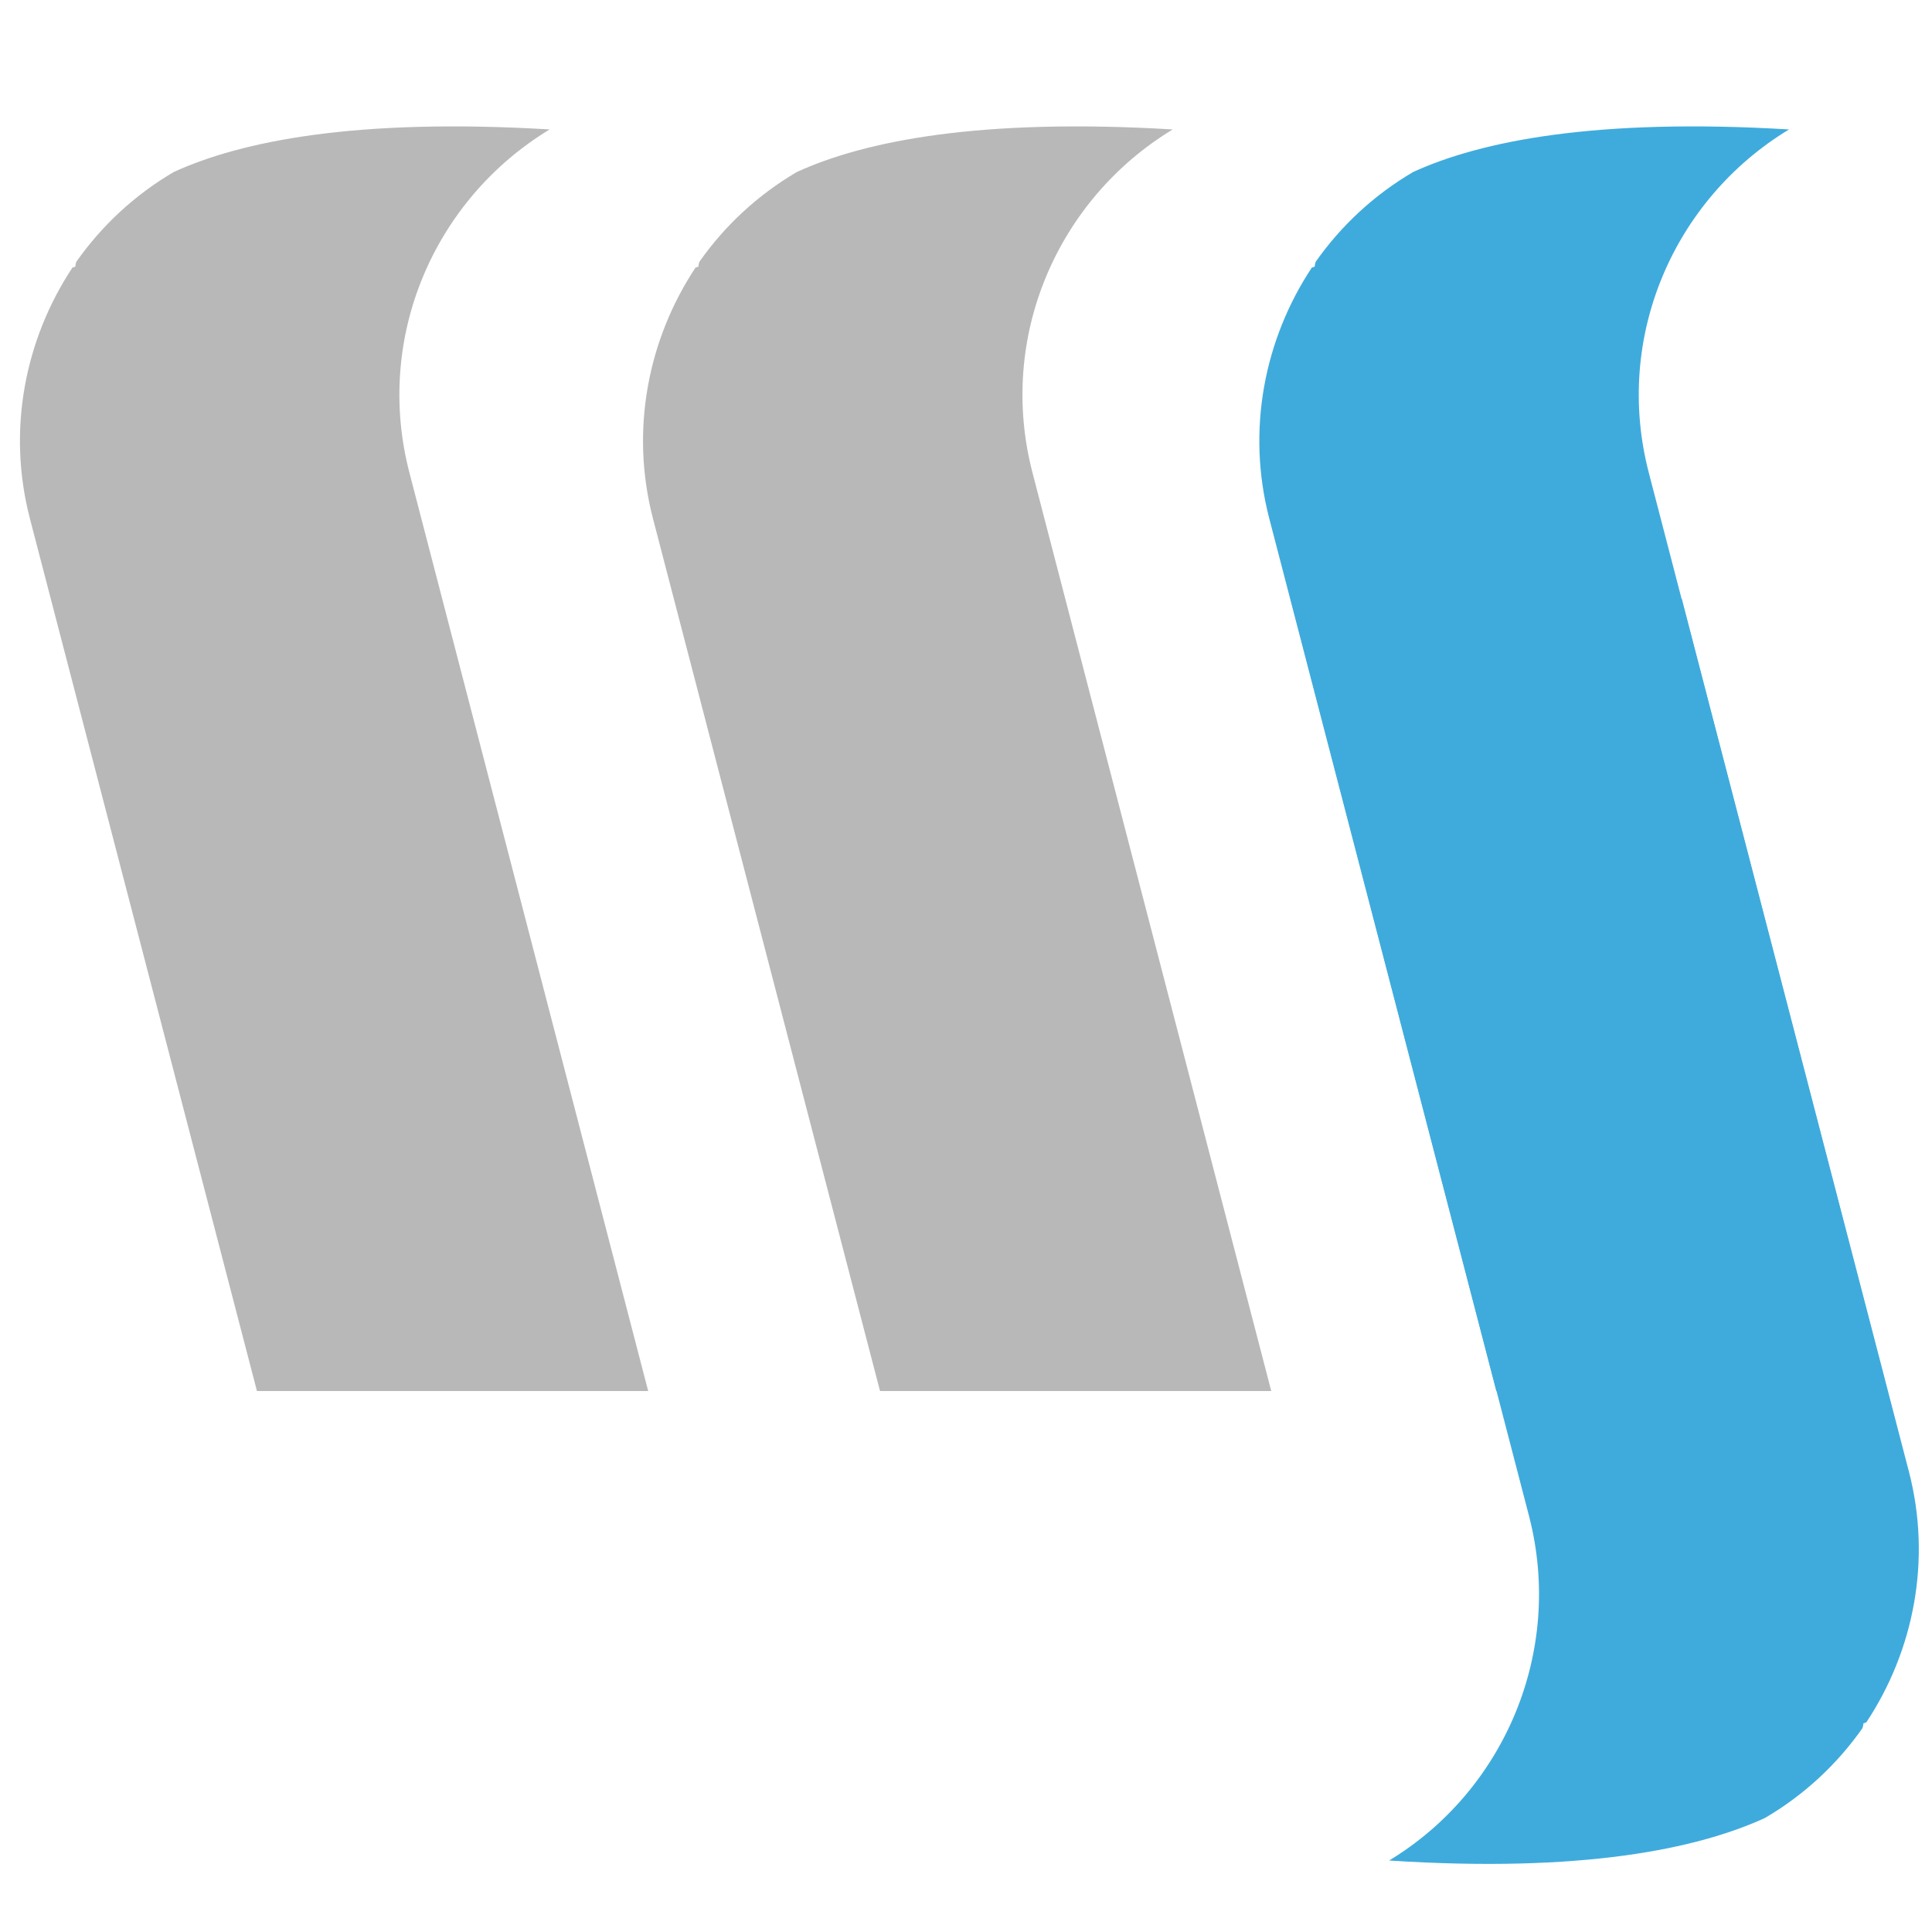
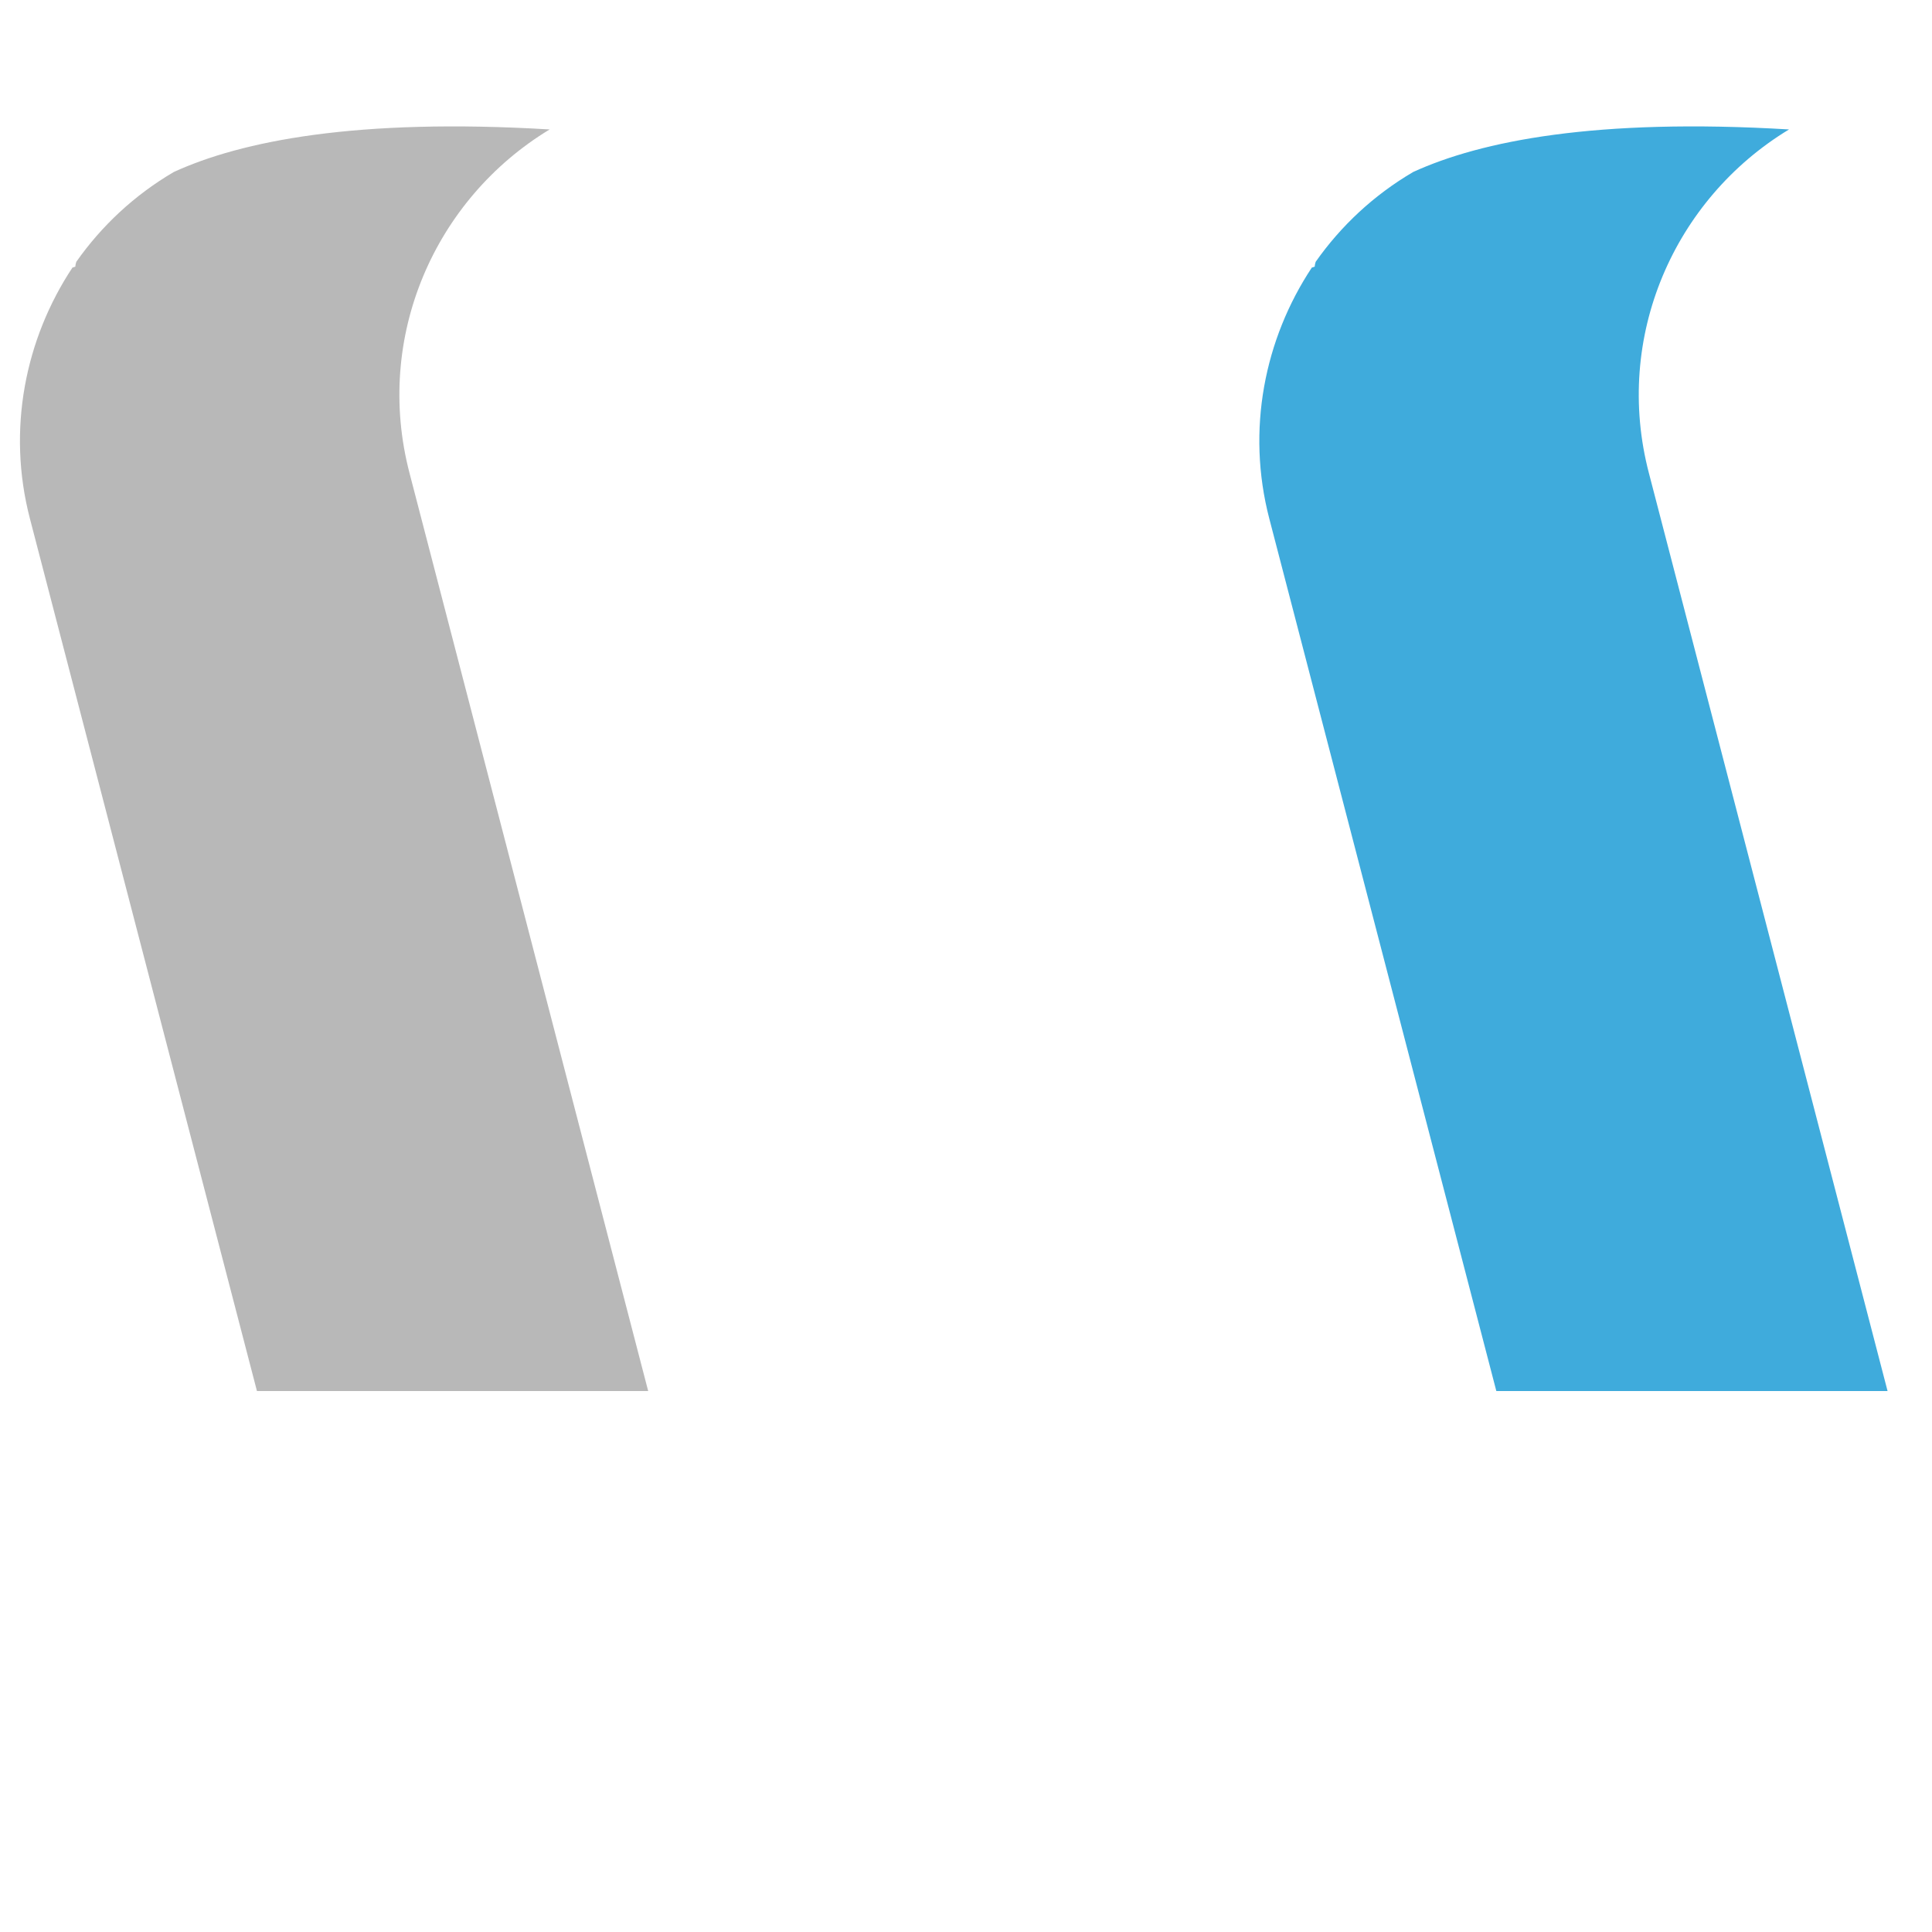
<svg xmlns="http://www.w3.org/2000/svg" version="1.1" id="Layer_1" x="0px" y="0px" viewBox="0 0 200 200" style="enable-background:new 0 0 200 200;" xml:space="preserve">
  <style type="text/css">
	.st0{fill:#3FABDC;}
	.st1{fill:#B8B8B8;}
</style>
  <path class="st0" d="M170.7,49l24.7,95h-40.5l-23.5-90.3c-2.4-9.2-0.5-18.6,4.4-26l0.3-0.1c0,0,0-0.2,0.1-0.5  c2.6-3.7,6-6.9,10.1-9.3c7-3.2,18.9-5.6,38.9-4.4C173.3,20.6,167,34.9,170.7,49z" />
-   <path class="st0" d="M158.3,157l-24.7-95h40.5l23.5,90.3c2.4,9.2,0.5,18.6-4.4,26l-0.3,0.1c0,0,0,0.2-0.1,0.5  c-2.6,3.7-6,6.9-10.1,9.3c-7,3.2-18.9,5.7-38.9,4.4C155.7,185.4,161.9,171,158.3,157z" />
-   <path class="st1" d="M106.9,49l24.7,95H91.1L67.6,53.7c-2.4-9.2-0.5-18.6,4.4-26l0.3-0.1c0,0,0-0.2,0.1-0.5c2.6-3.7,6-6.9,10.1-9.3  c7-3.2,18.9-5.6,38.9-4.4C109.5,20.6,103.2,34.9,106.9,49z" />
  <path class="st1" d="M42.4,49l24.7,95H26.6L3.1,53.7c-2.4-9.2-0.5-18.6,4.4-26l0.3-0.1c0,0,0-0.2,0.1-0.5c2.6-3.7,6-6.9,10.1-9.3  c7-3.2,18.9-5.6,38.9-4.4C45,20.6,38.7,34.9,42.4,49z" />
</svg>